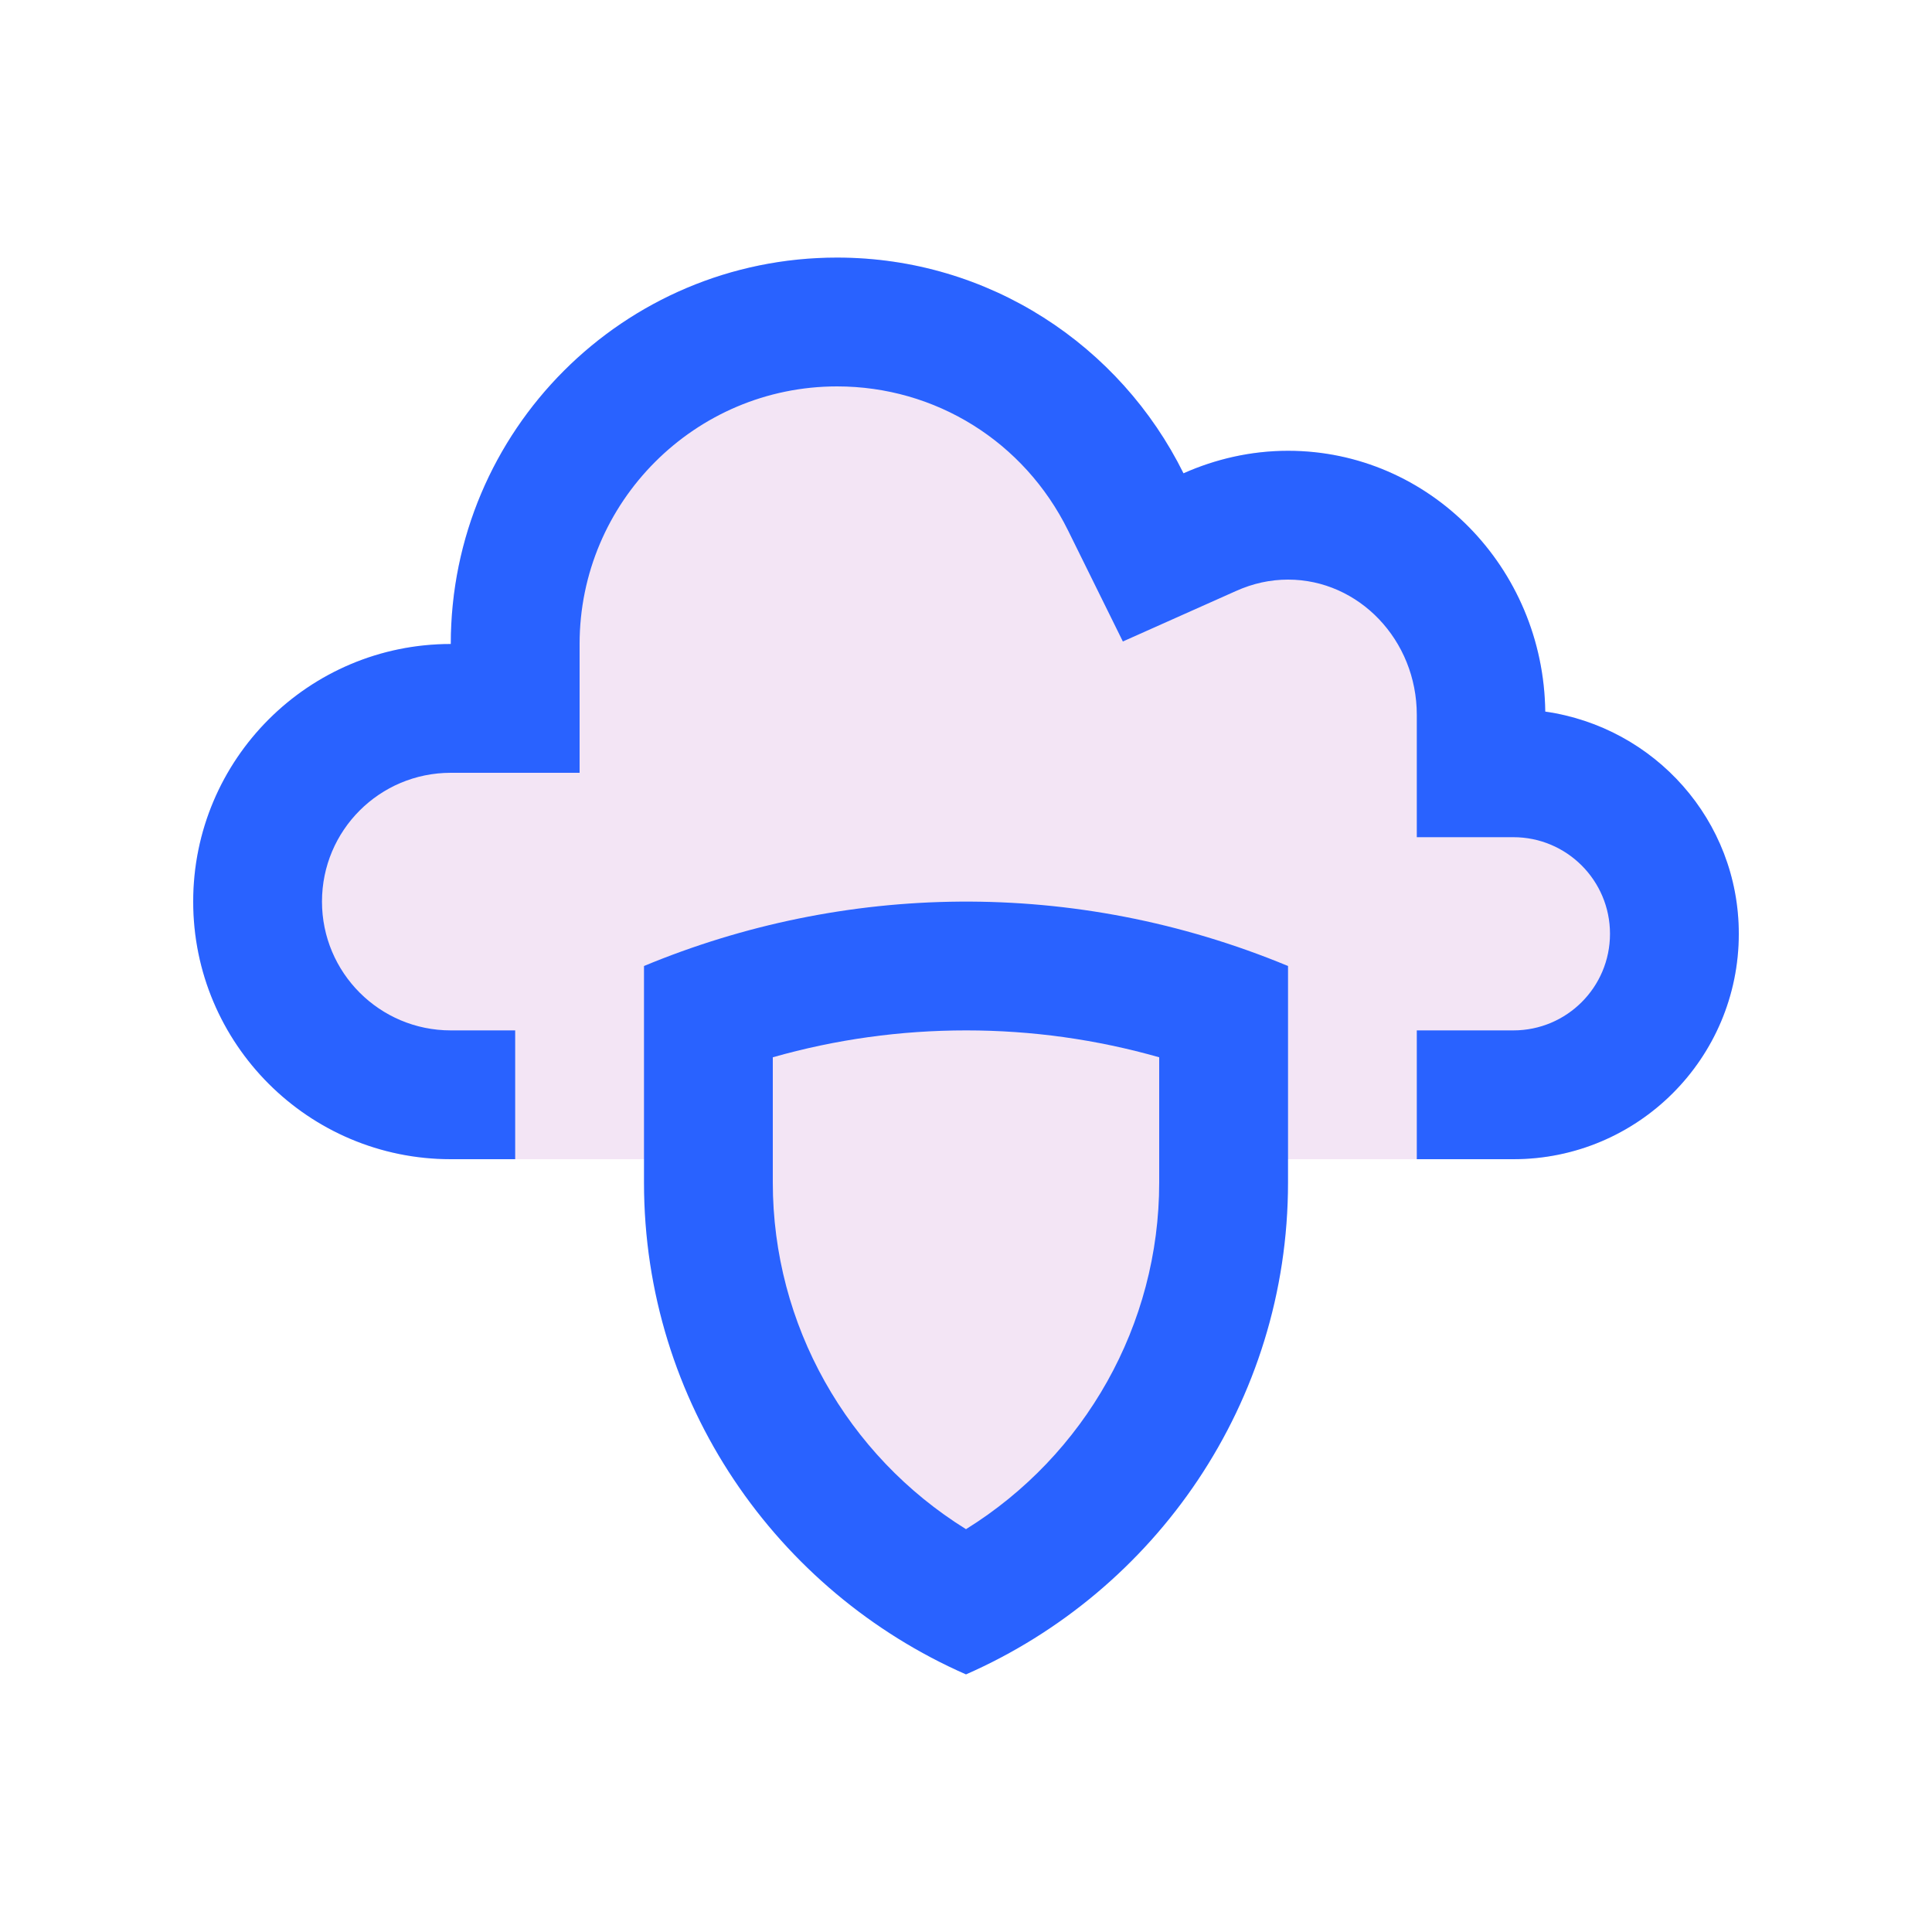
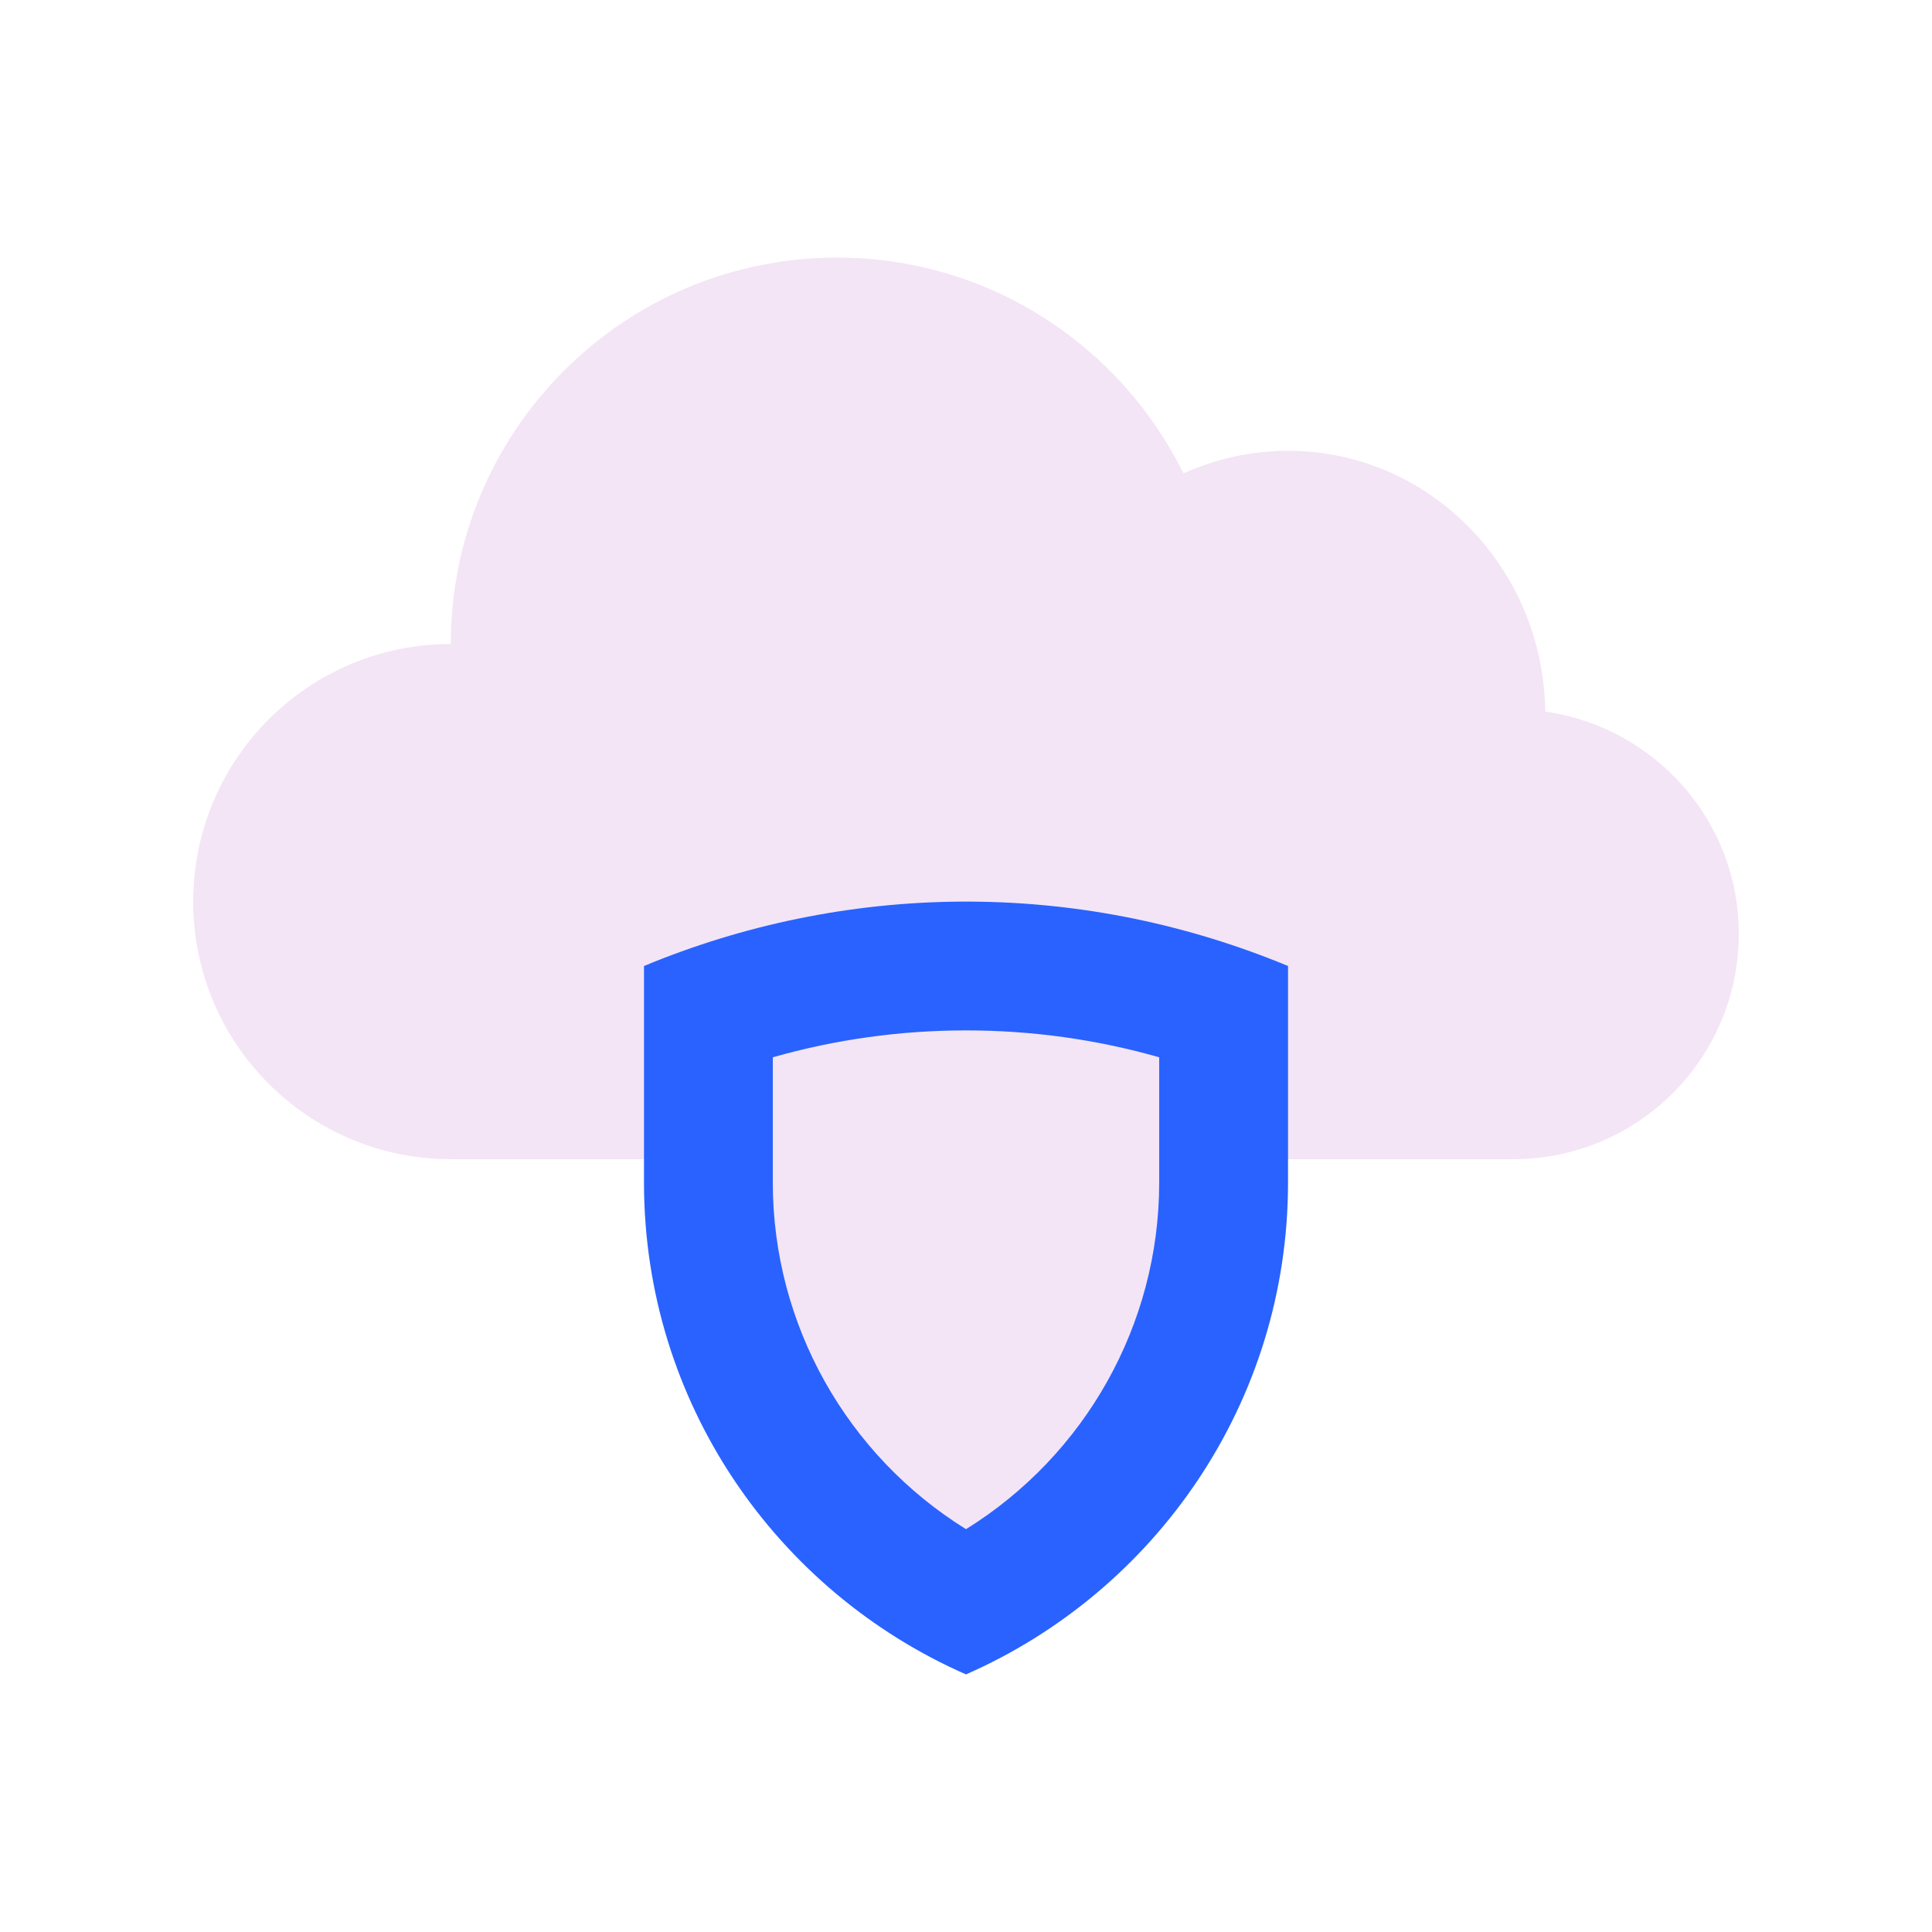
<svg xmlns="http://www.w3.org/2000/svg" id="Layer_1" x="0px" y="0px" width="100px" height="100px" viewBox="0 0 100 100" xml:space="preserve">
  <path fill="#F3E5F5" d="M79.981,36.832c-0.09-7.467-6.008-13.499-13.315-13.499c-1.928,0-3.756,0.43-5.41,1.165  c-3.268-6.608-10.059-11.165-17.929-11.165c-11.042,0-19.994,8.952-19.994,20C15.97,33.332,10,39.301,10,46.666  c0,7.362,5.97,13.333,13.333,13.333h55c6.442,0,11.667-5.217,11.667-11.667C89.999,42.457,85.638,37.641,79.981,36.832z" />
-   <path fill="#2962FF" d="M79.982,36.832c-0.09-7.467-6.008-13.499-13.314-13.499c-1.929,0-3.758,0.43-5.411,1.165  c-3.269-6.607-10.059-11.165-17.93-11.165c-11.042,0-19.994,8.952-19.994,20C15.97,33.333,10,39.302,10,46.666  C10,54.029,15.97,60,23.333,60h3.333v-6.667h-3.333c-3.685,0-6.667-2.987-6.667-6.667c0-3.686,2.982-6.666,6.667-6.666H30v-6.667  C30,25.982,35.977,20,43.327,20c5.098,0,9.681,2.857,11.954,7.454l2.838,5.749l5.854-2.612C64.852,30.195,65.755,30,66.668,30  c3.674,0,6.665,3.138,6.665,6.998v6.335h5c2.761,0,5,2.239,5,5c0,2.765-2.239,5-5,5h-5V60h5C84.775,60,90,54.782,90,48.333  C90,42.457,85.639,37.643,79.982,36.832z" />
  <path fill="#2962FF" d="M33.333,50v11.211c0,11.391,6.868,21.155,16.667,25.456c9.798-4.301,16.668-14.065,16.668-25.456V50  C55.555,45.391,43.629,45.723,33.333,50z" />
  <path fill="#F3E5F5" d="M50.01,53.333c-3.405,0-6.755,0.466-10.01,1.392v6.486c0,7.359,3.84,14.114,10,17.939  c6.159-3.825,10-10.58,10-17.939v-6.486C56.745,53.799,53.402,53.333,50.01,53.333z" />
</svg>